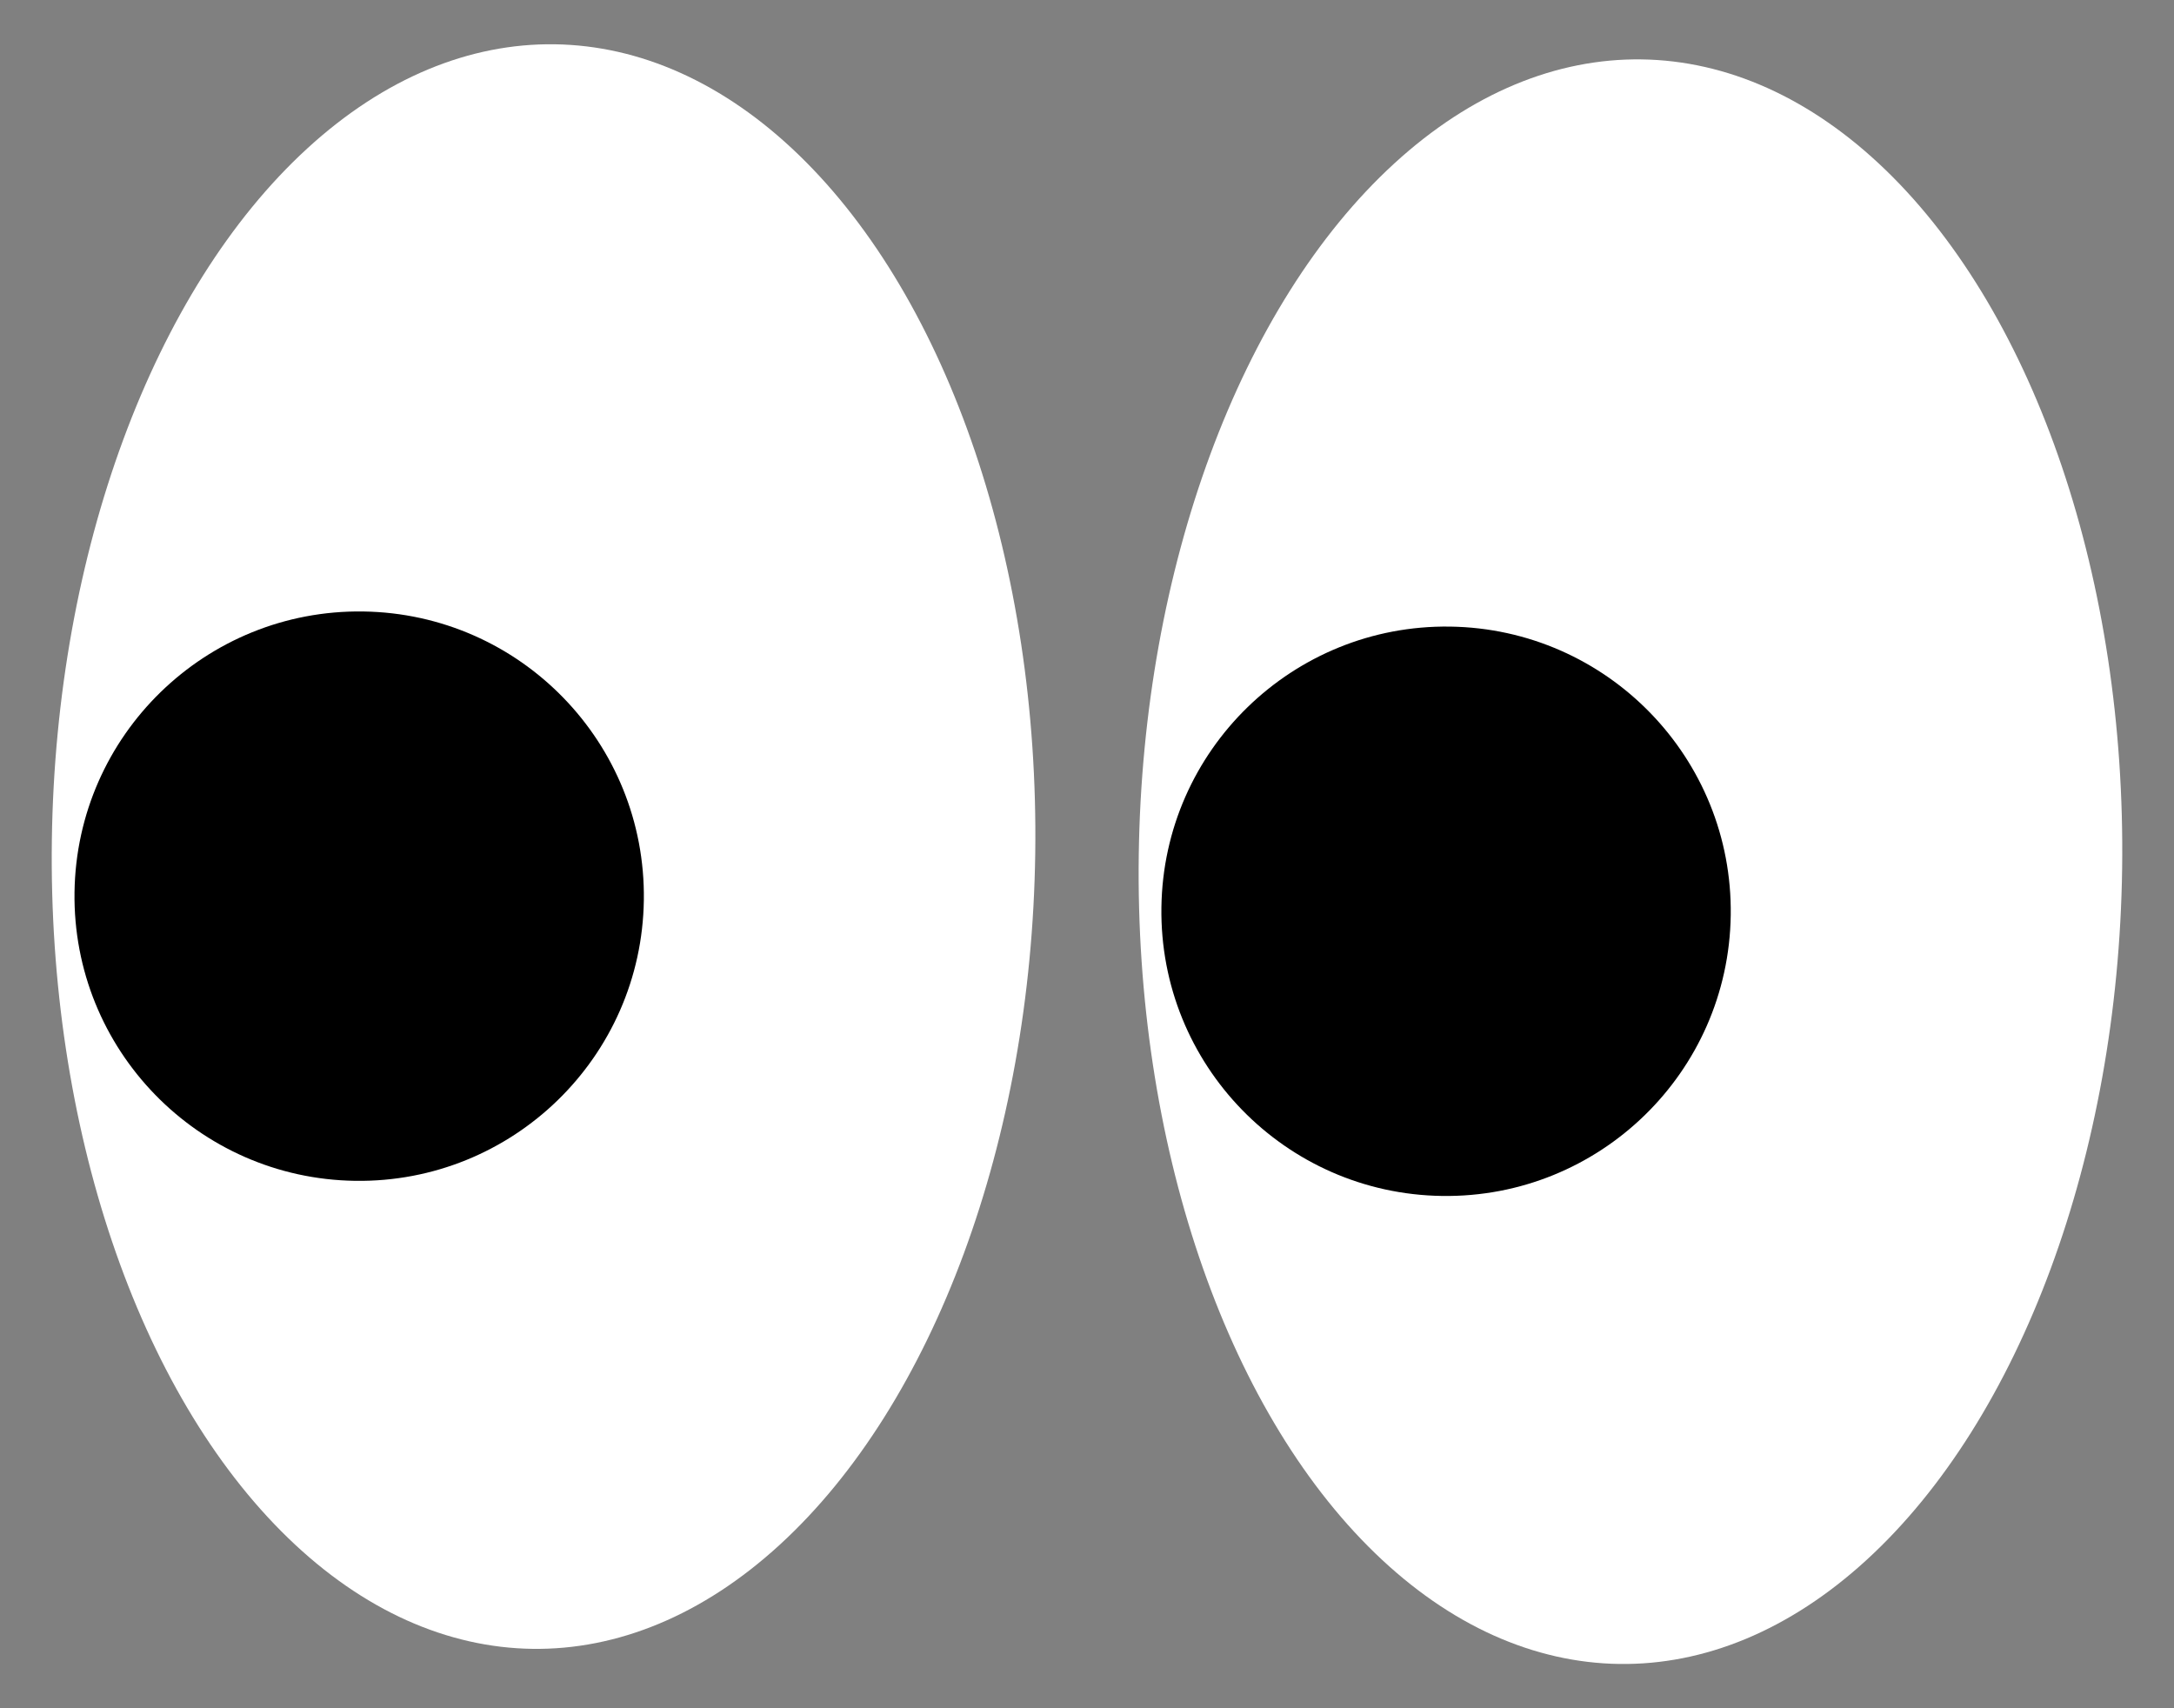
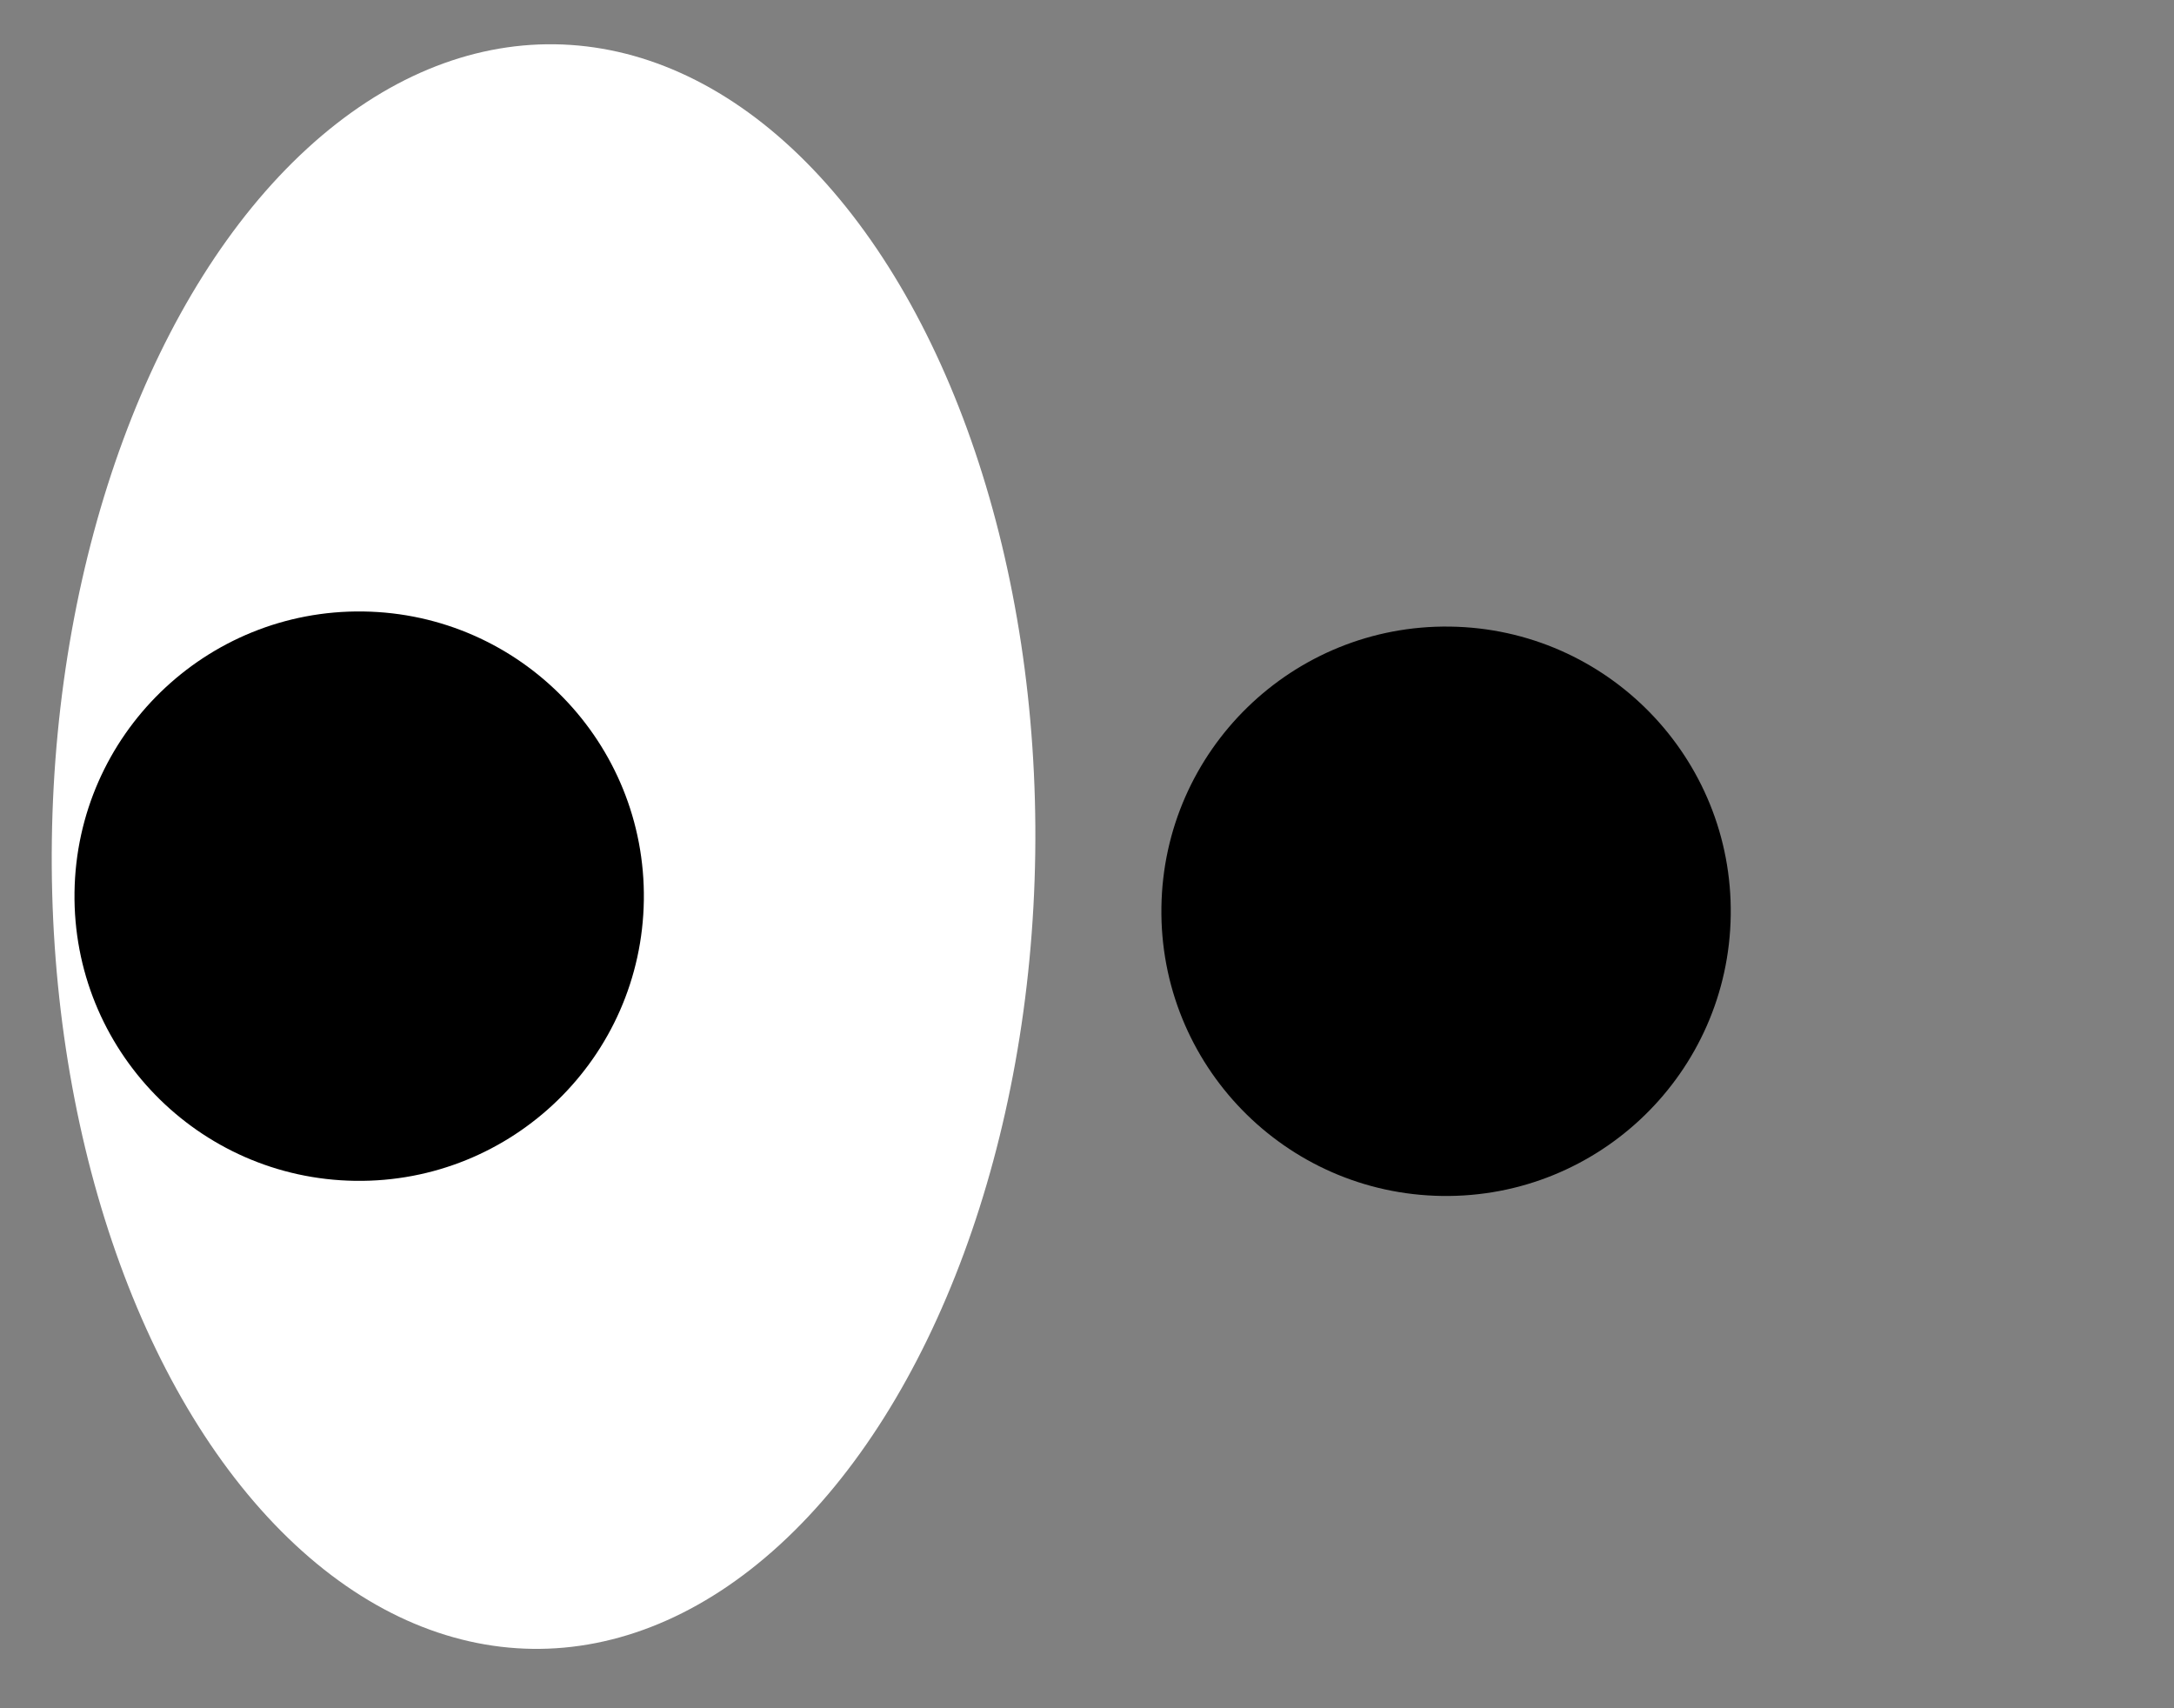
<svg xmlns="http://www.w3.org/2000/svg" width="42" height="33" viewBox="0 0 42 33" fill="none">
  <rect x="0" y="0" width="42" height="33" fill="#808080" stroke="none" />
-   <ellipse cx="31.499" cy="16.646" rx="9.5" ry="15.5" transform="rotate(0.797 31.499 16.646)" fill="white" />
  <ellipse cx="10.501" cy="16.354" rx="9.5" ry="15.5" transform="rotate(0.797 10.501 16.354)" fill="white" />
  <circle cx="27.937" cy="17.604" r="5.5" transform="rotate(0.797 27.937 17.604)" fill="black" />
  <circle cx="6.939" cy="17.312" r="5.5" transform="rotate(0.797 6.939 17.312)" fill="black" />
</svg>